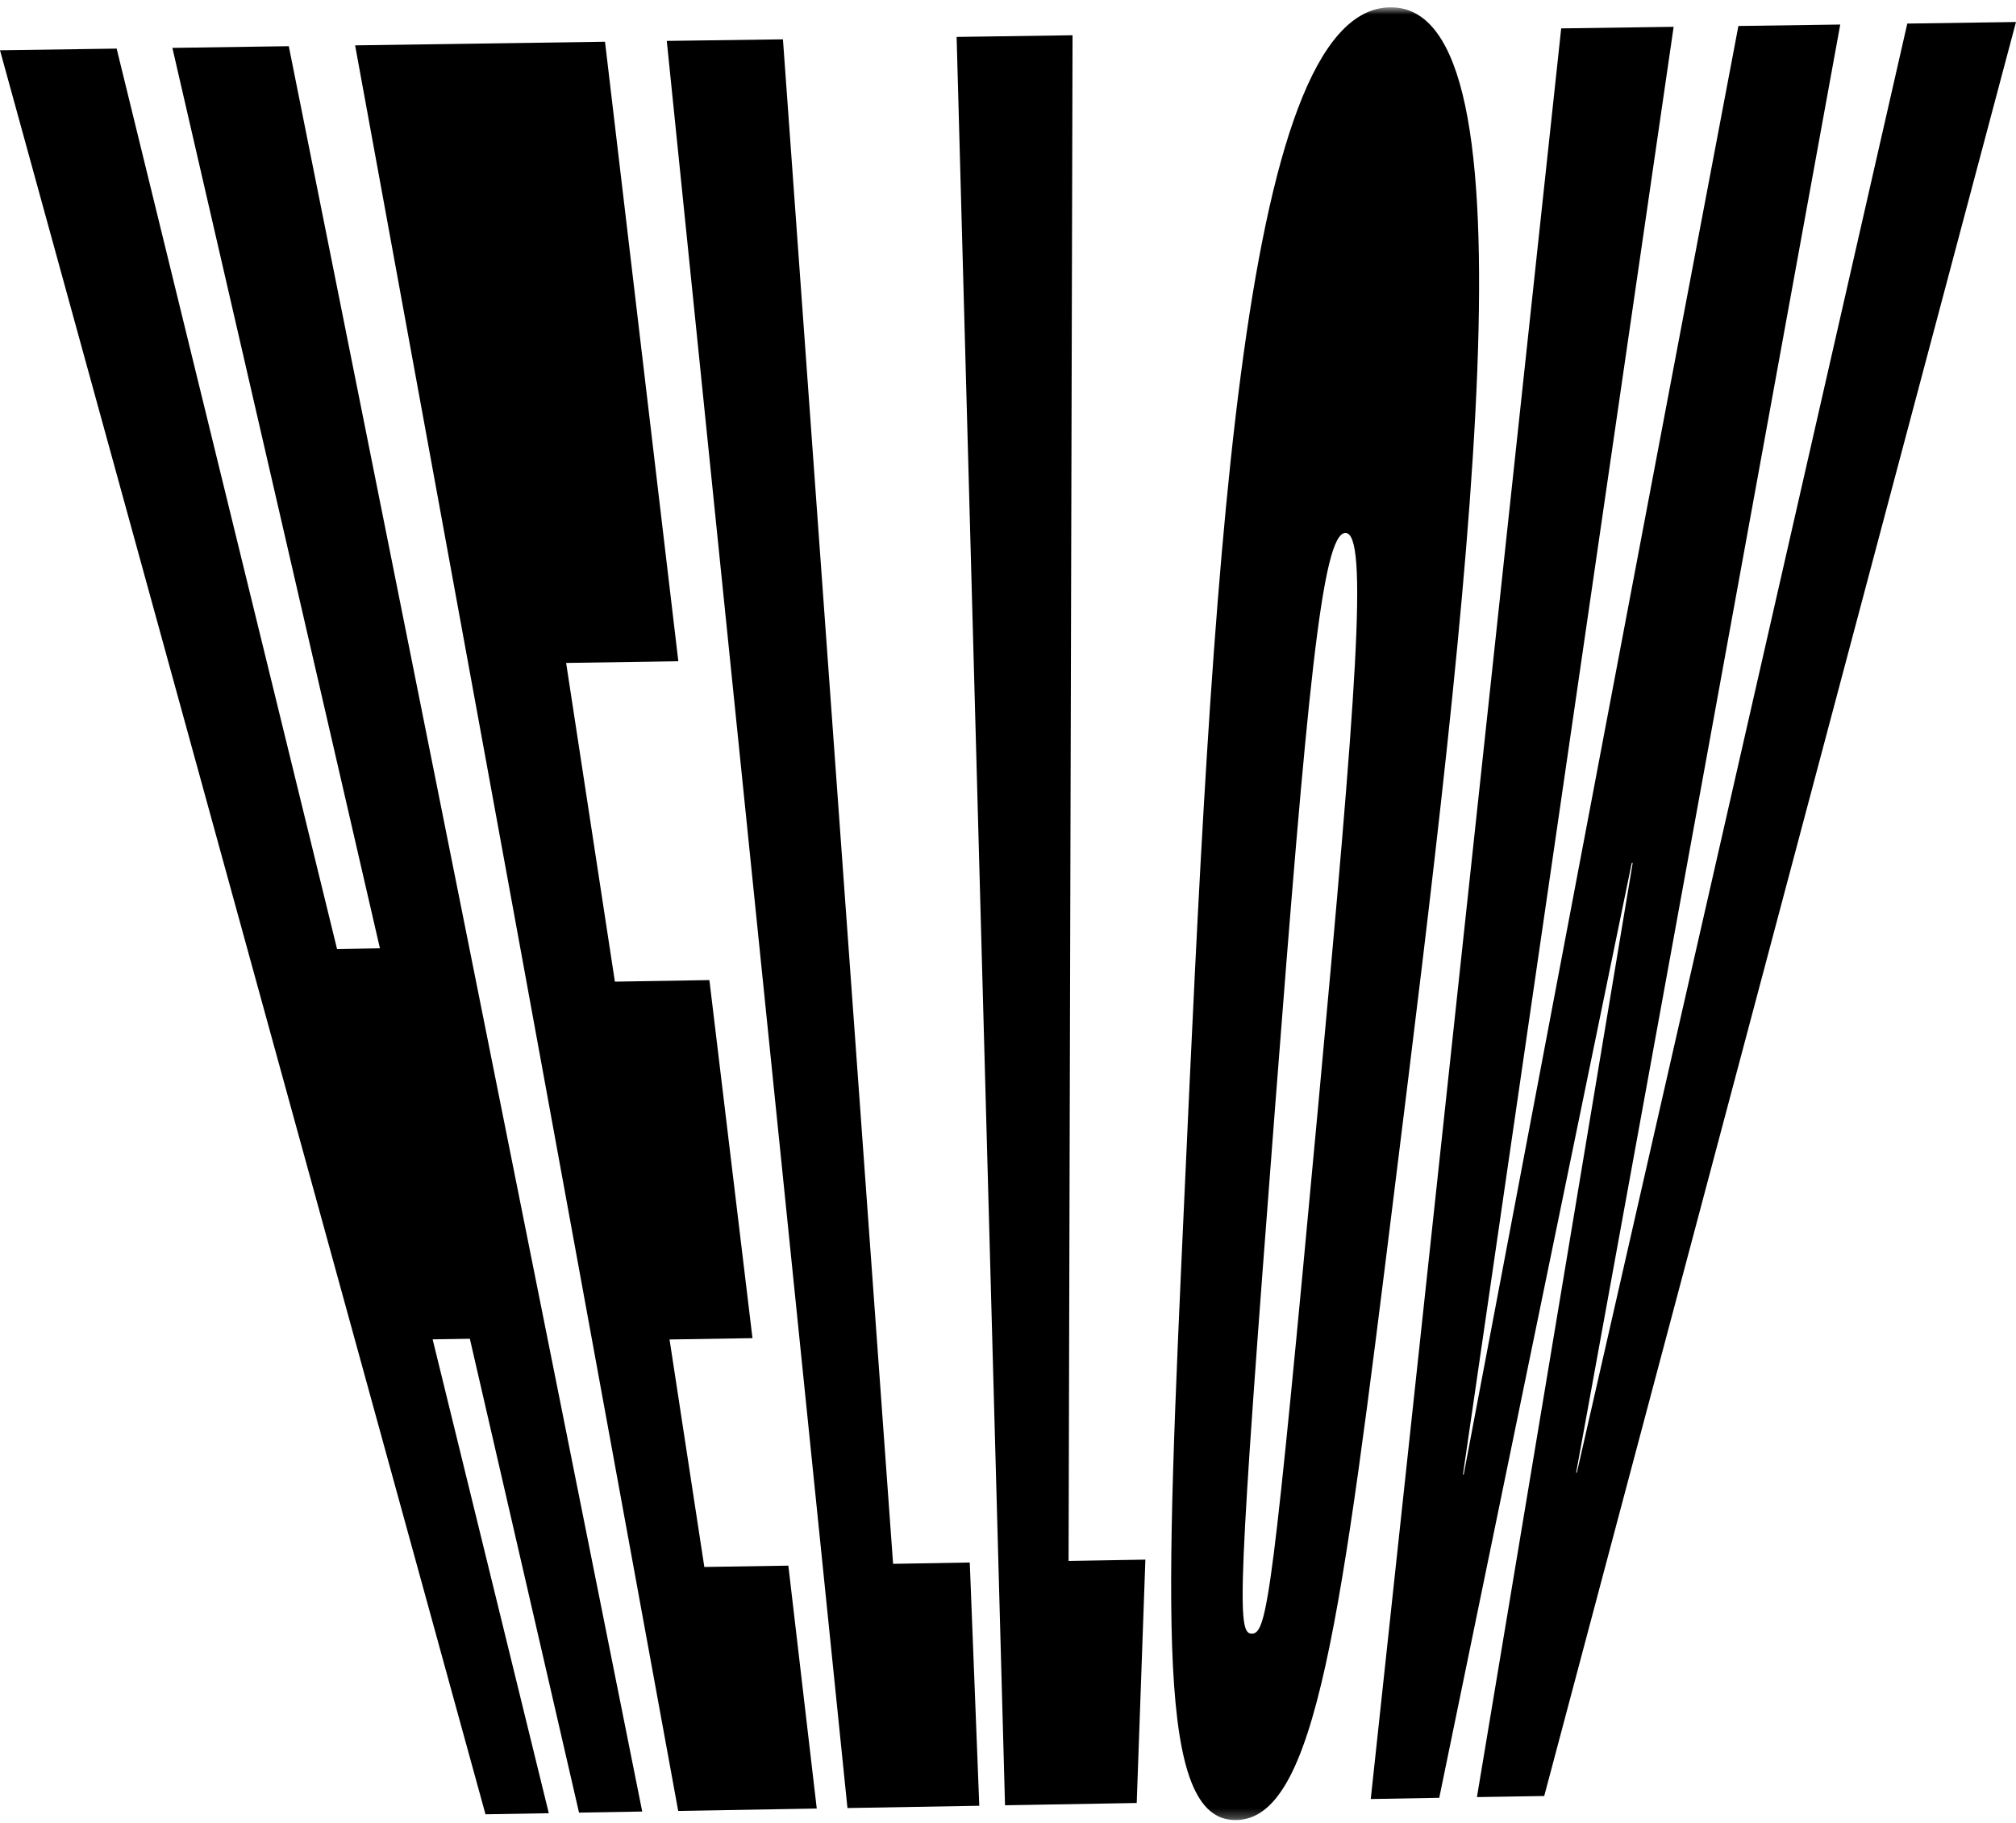
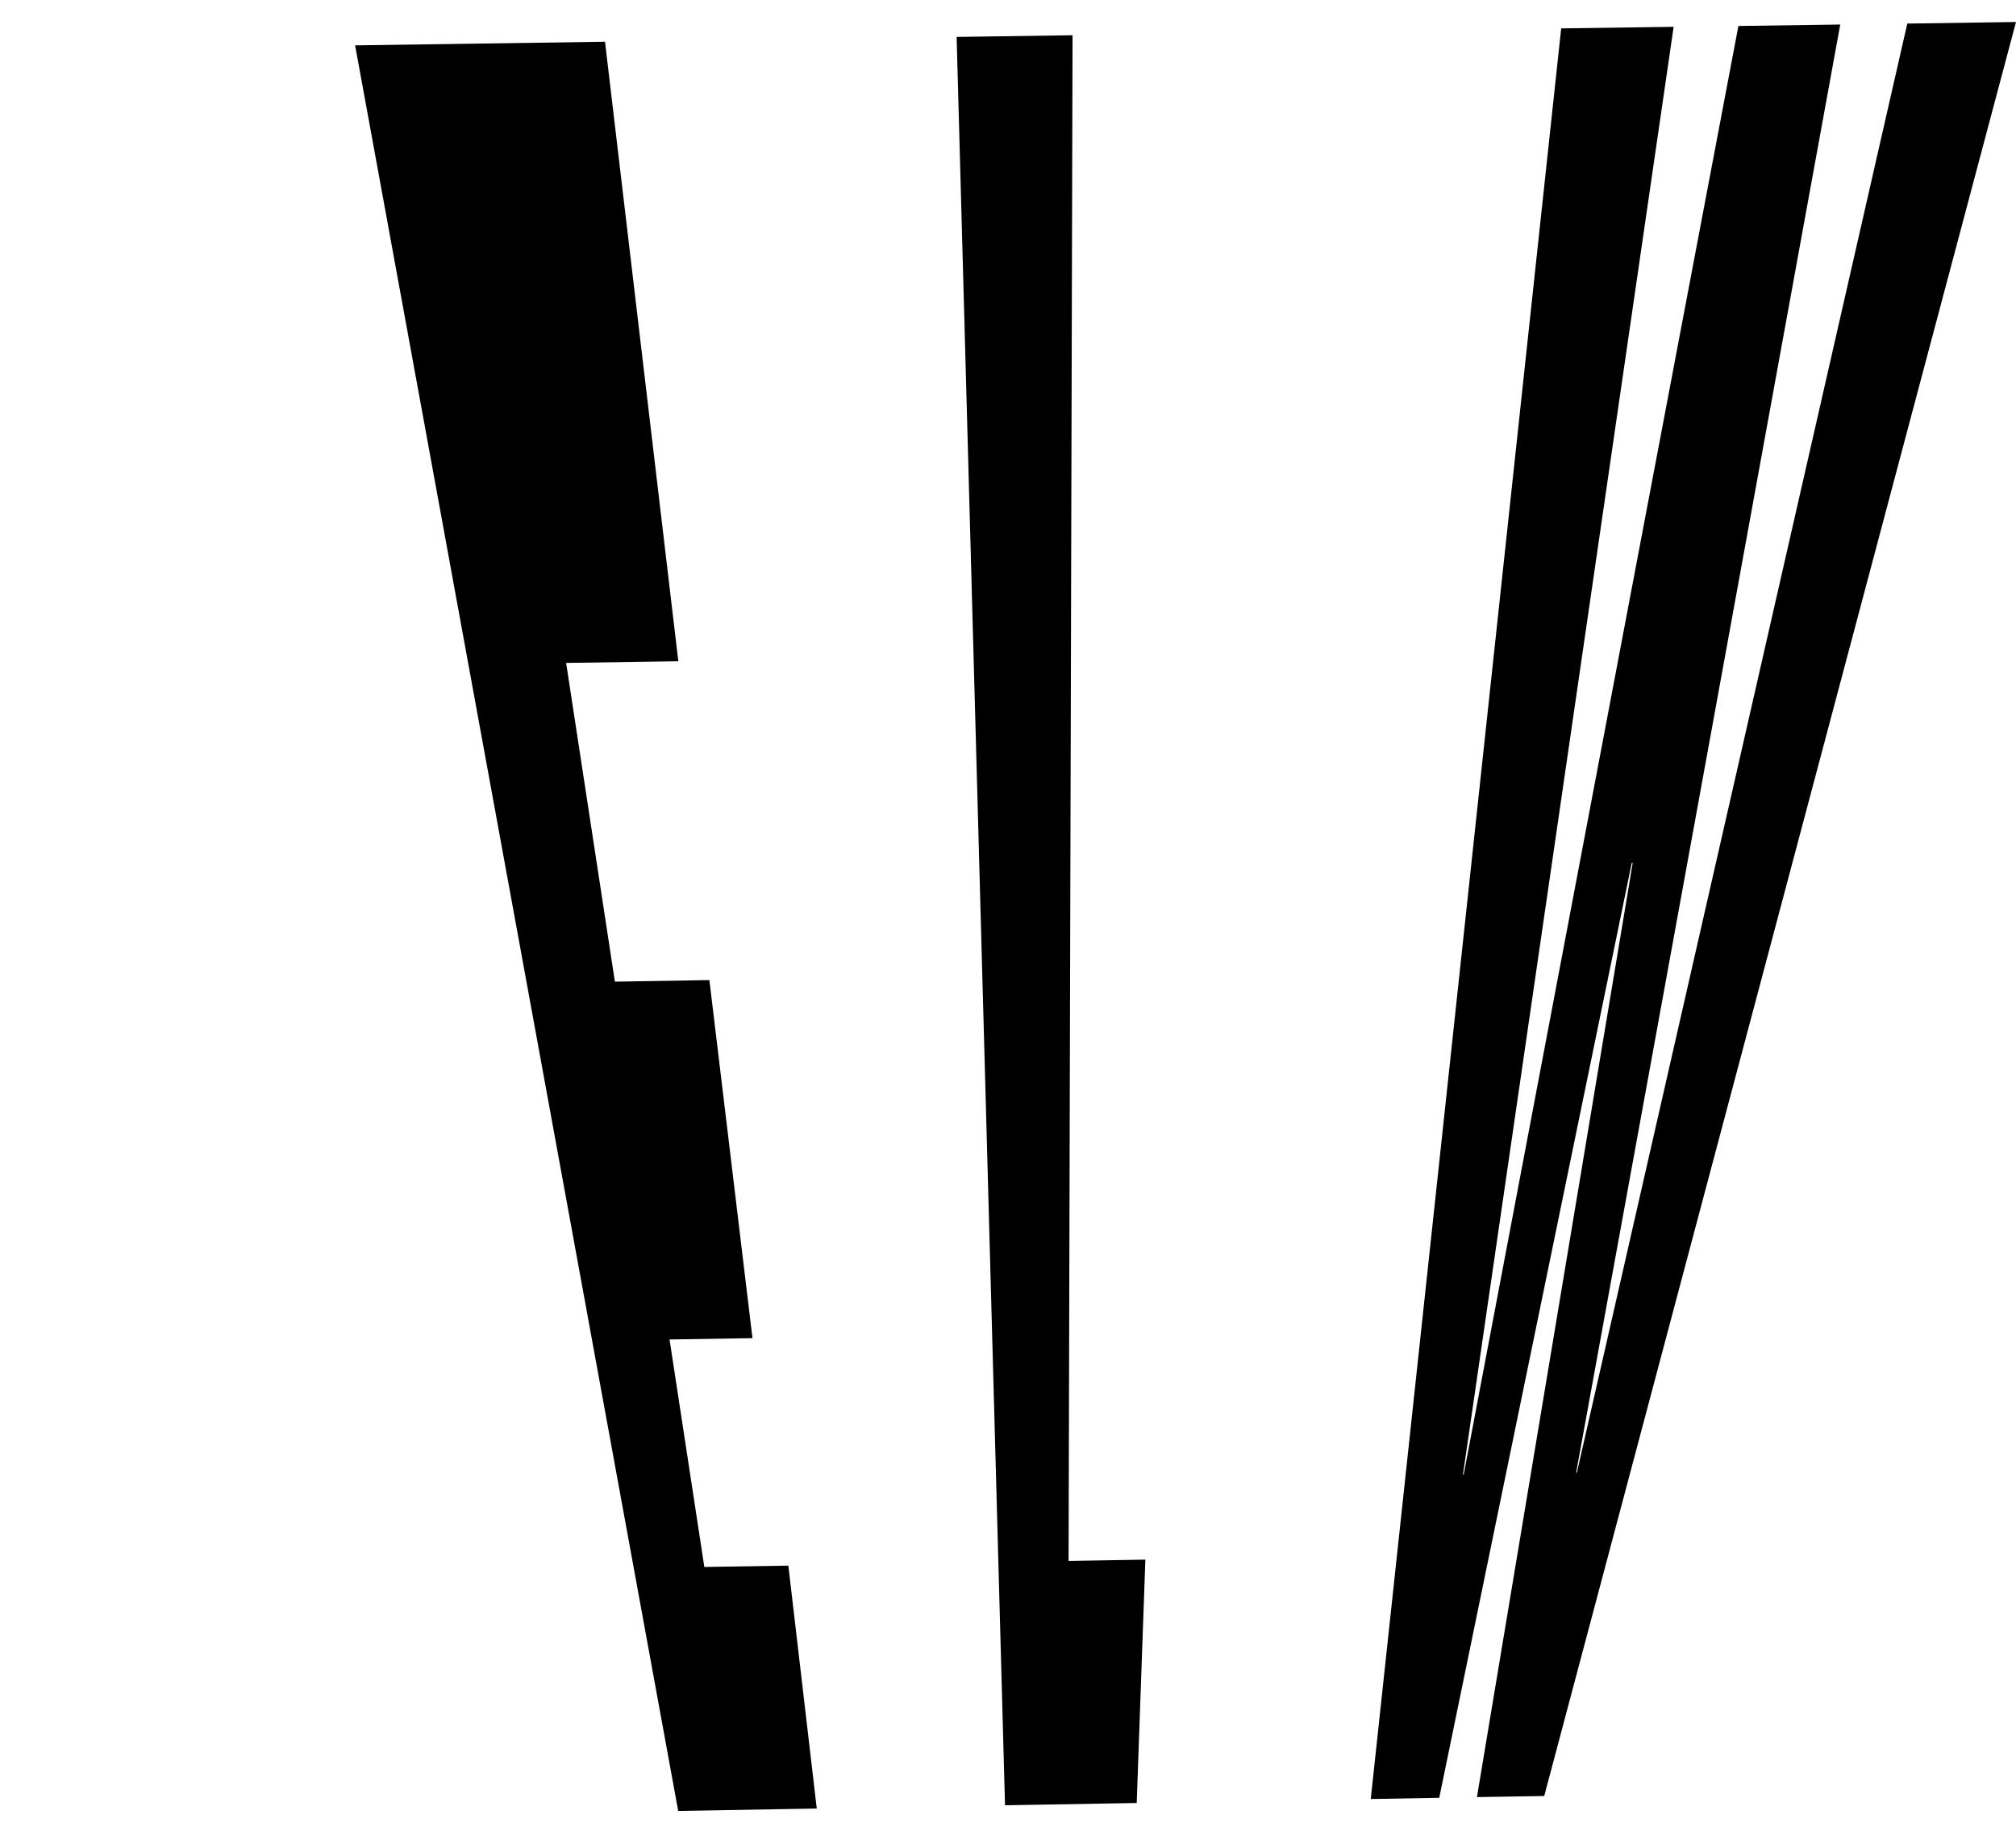
<svg xmlns="http://www.w3.org/2000/svg" width="209" height="189" viewBox="0 0 209 189" fill="none">
-   <path d="M17.871 4.964L39.386 98.325L34.943 98.4L12.093 5.039L0 5.214L50.331 188.117L56.895 188.005L44.852 138.872L48.709 138.81L60.028 187.943L66.58 187.83L29.939 4.789L17.871 4.964Z" fill="black" />
  <path d="M36.815 4.703L70.31 187.769L84.674 187.519L81.729 162.335L73.018 162.472L69.412 138.885L78.01 138.748L73.543 101.621L63.746 101.783L58.691 68.736L70.323 68.562L62.722 4.328L36.815 4.703Z" fill="black" />
-   <path d="M81.168 4.078L92.587 162.147L100.537 162.01L101.523 187.232L87.857 187.469L69.125 4.241L81.168 4.078Z" fill="black" />
  <path d="M111.192 3.655L110.78 161.848L118.742 161.711L117.844 186.945L104.191 187.182L99.174 3.829L111.192 3.655Z" fill="black" />
  <mask id="mask0_1208_953" style="mask-type:luminance" maskUnits="userSpaceOnUse" x="0" y="0" width="209" height="189">
-     <path d="M208.999 0.759H0V188.73H208.999V0.759Z" fill="white" />
-   </mask>
+     </mask>
  <g mask="url(#mask0_1208_953)">
-     <path d="M129.79 169.386C131.375 169.361 131.937 165.618 136.642 114.837C140.623 71.869 141.896 55.221 139.475 55.259C137.041 55.296 135.493 71.944 132.199 114.663C128.268 165.68 128.23 169.411 129.778 169.386M144.529 123.673C139.063 167.777 136.479 188.58 128.155 188.718C119.831 188.855 120.792 167.739 122.789 124.01C125.659 61.049 128.405 0.972 144.105 0.76C159.804 0.547 152.391 60.313 144.529 123.673Z" fill="black" />
+     <path d="M129.79 169.386C131.375 169.361 131.937 165.618 136.642 114.837C140.623 71.869 141.896 55.221 139.475 55.259C137.041 55.296 135.493 71.944 132.199 114.663C128.268 165.68 128.23 169.411 129.778 169.386M144.529 123.673C119.831 188.855 120.792 167.739 122.789 124.01C125.659 61.049 128.405 0.972 144.105 0.76C159.804 0.547 152.391 60.313 144.529 123.673Z" fill="black" />
  </g>
  <path d="M197.73 2.444L163.473 152.7H163.398L190.779 2.544L180.221 2.693L151.742 152.888H151.667L173.507 2.781L161.85 2.943L142.107 186.533L149.208 186.408L169.164 89.478L169.263 89.465L153.115 186.333L160.091 186.221L208.999 2.281L197.73 2.444Z" fill="black" />
</svg>